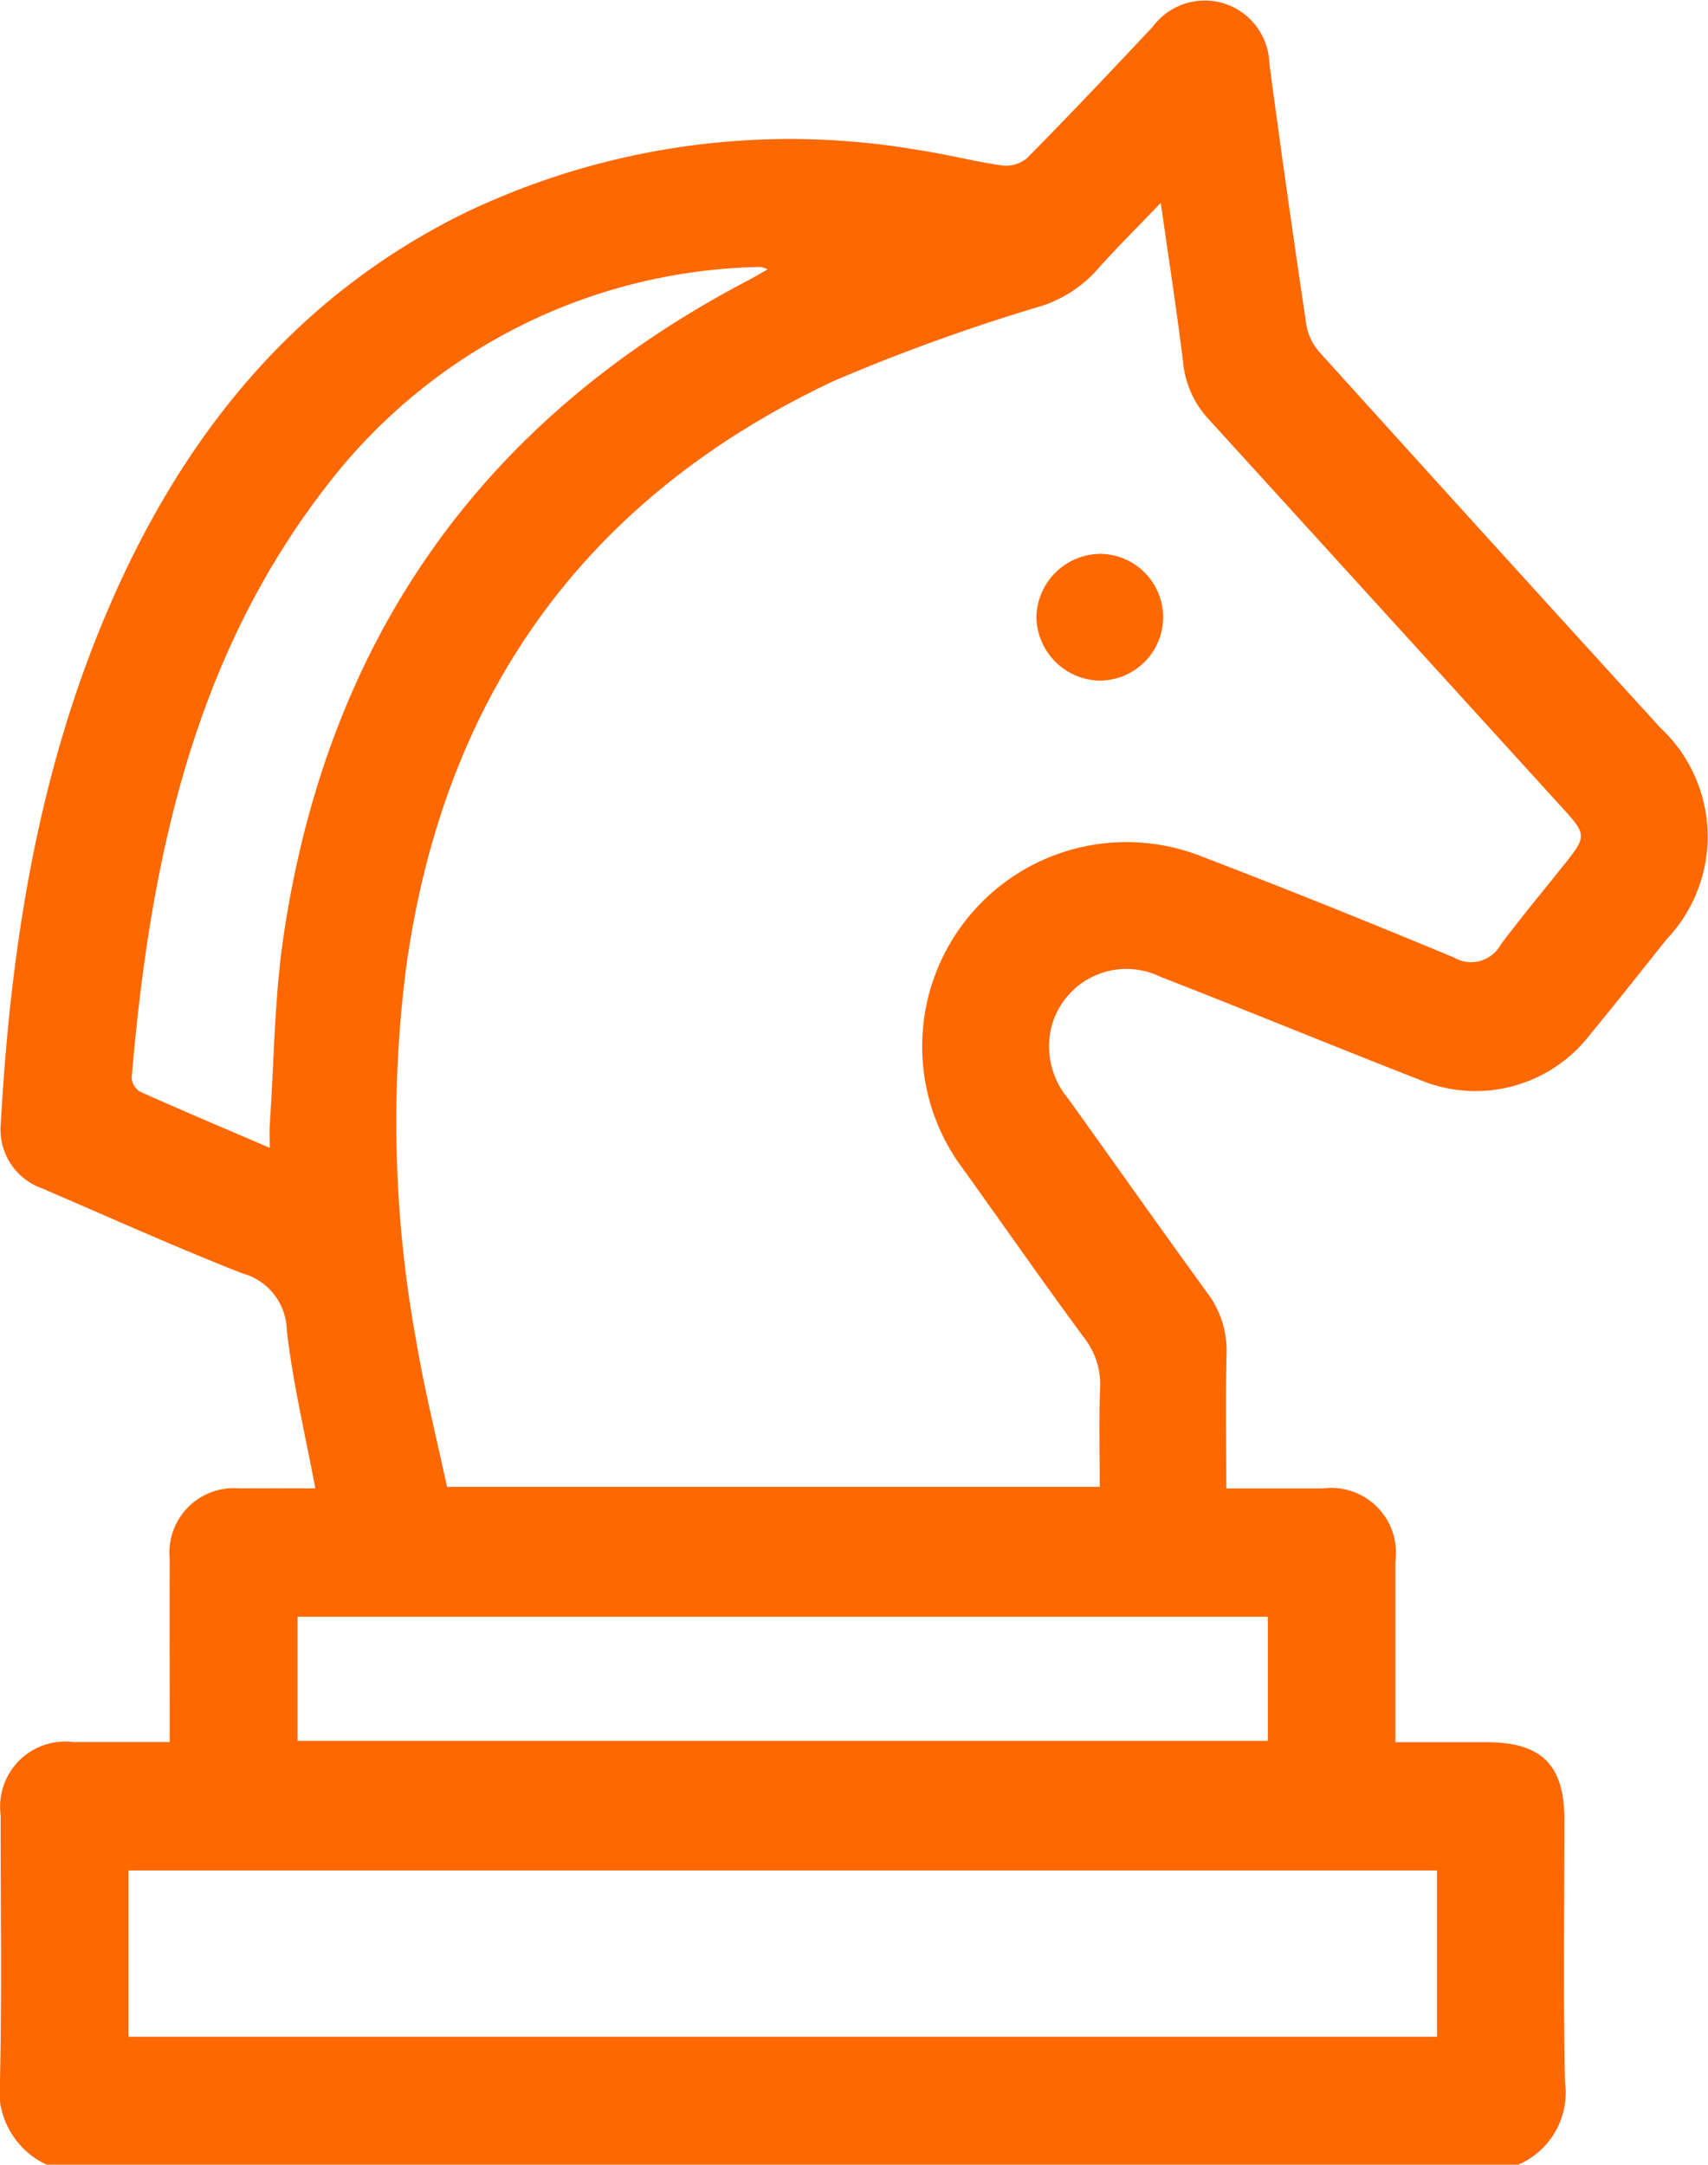
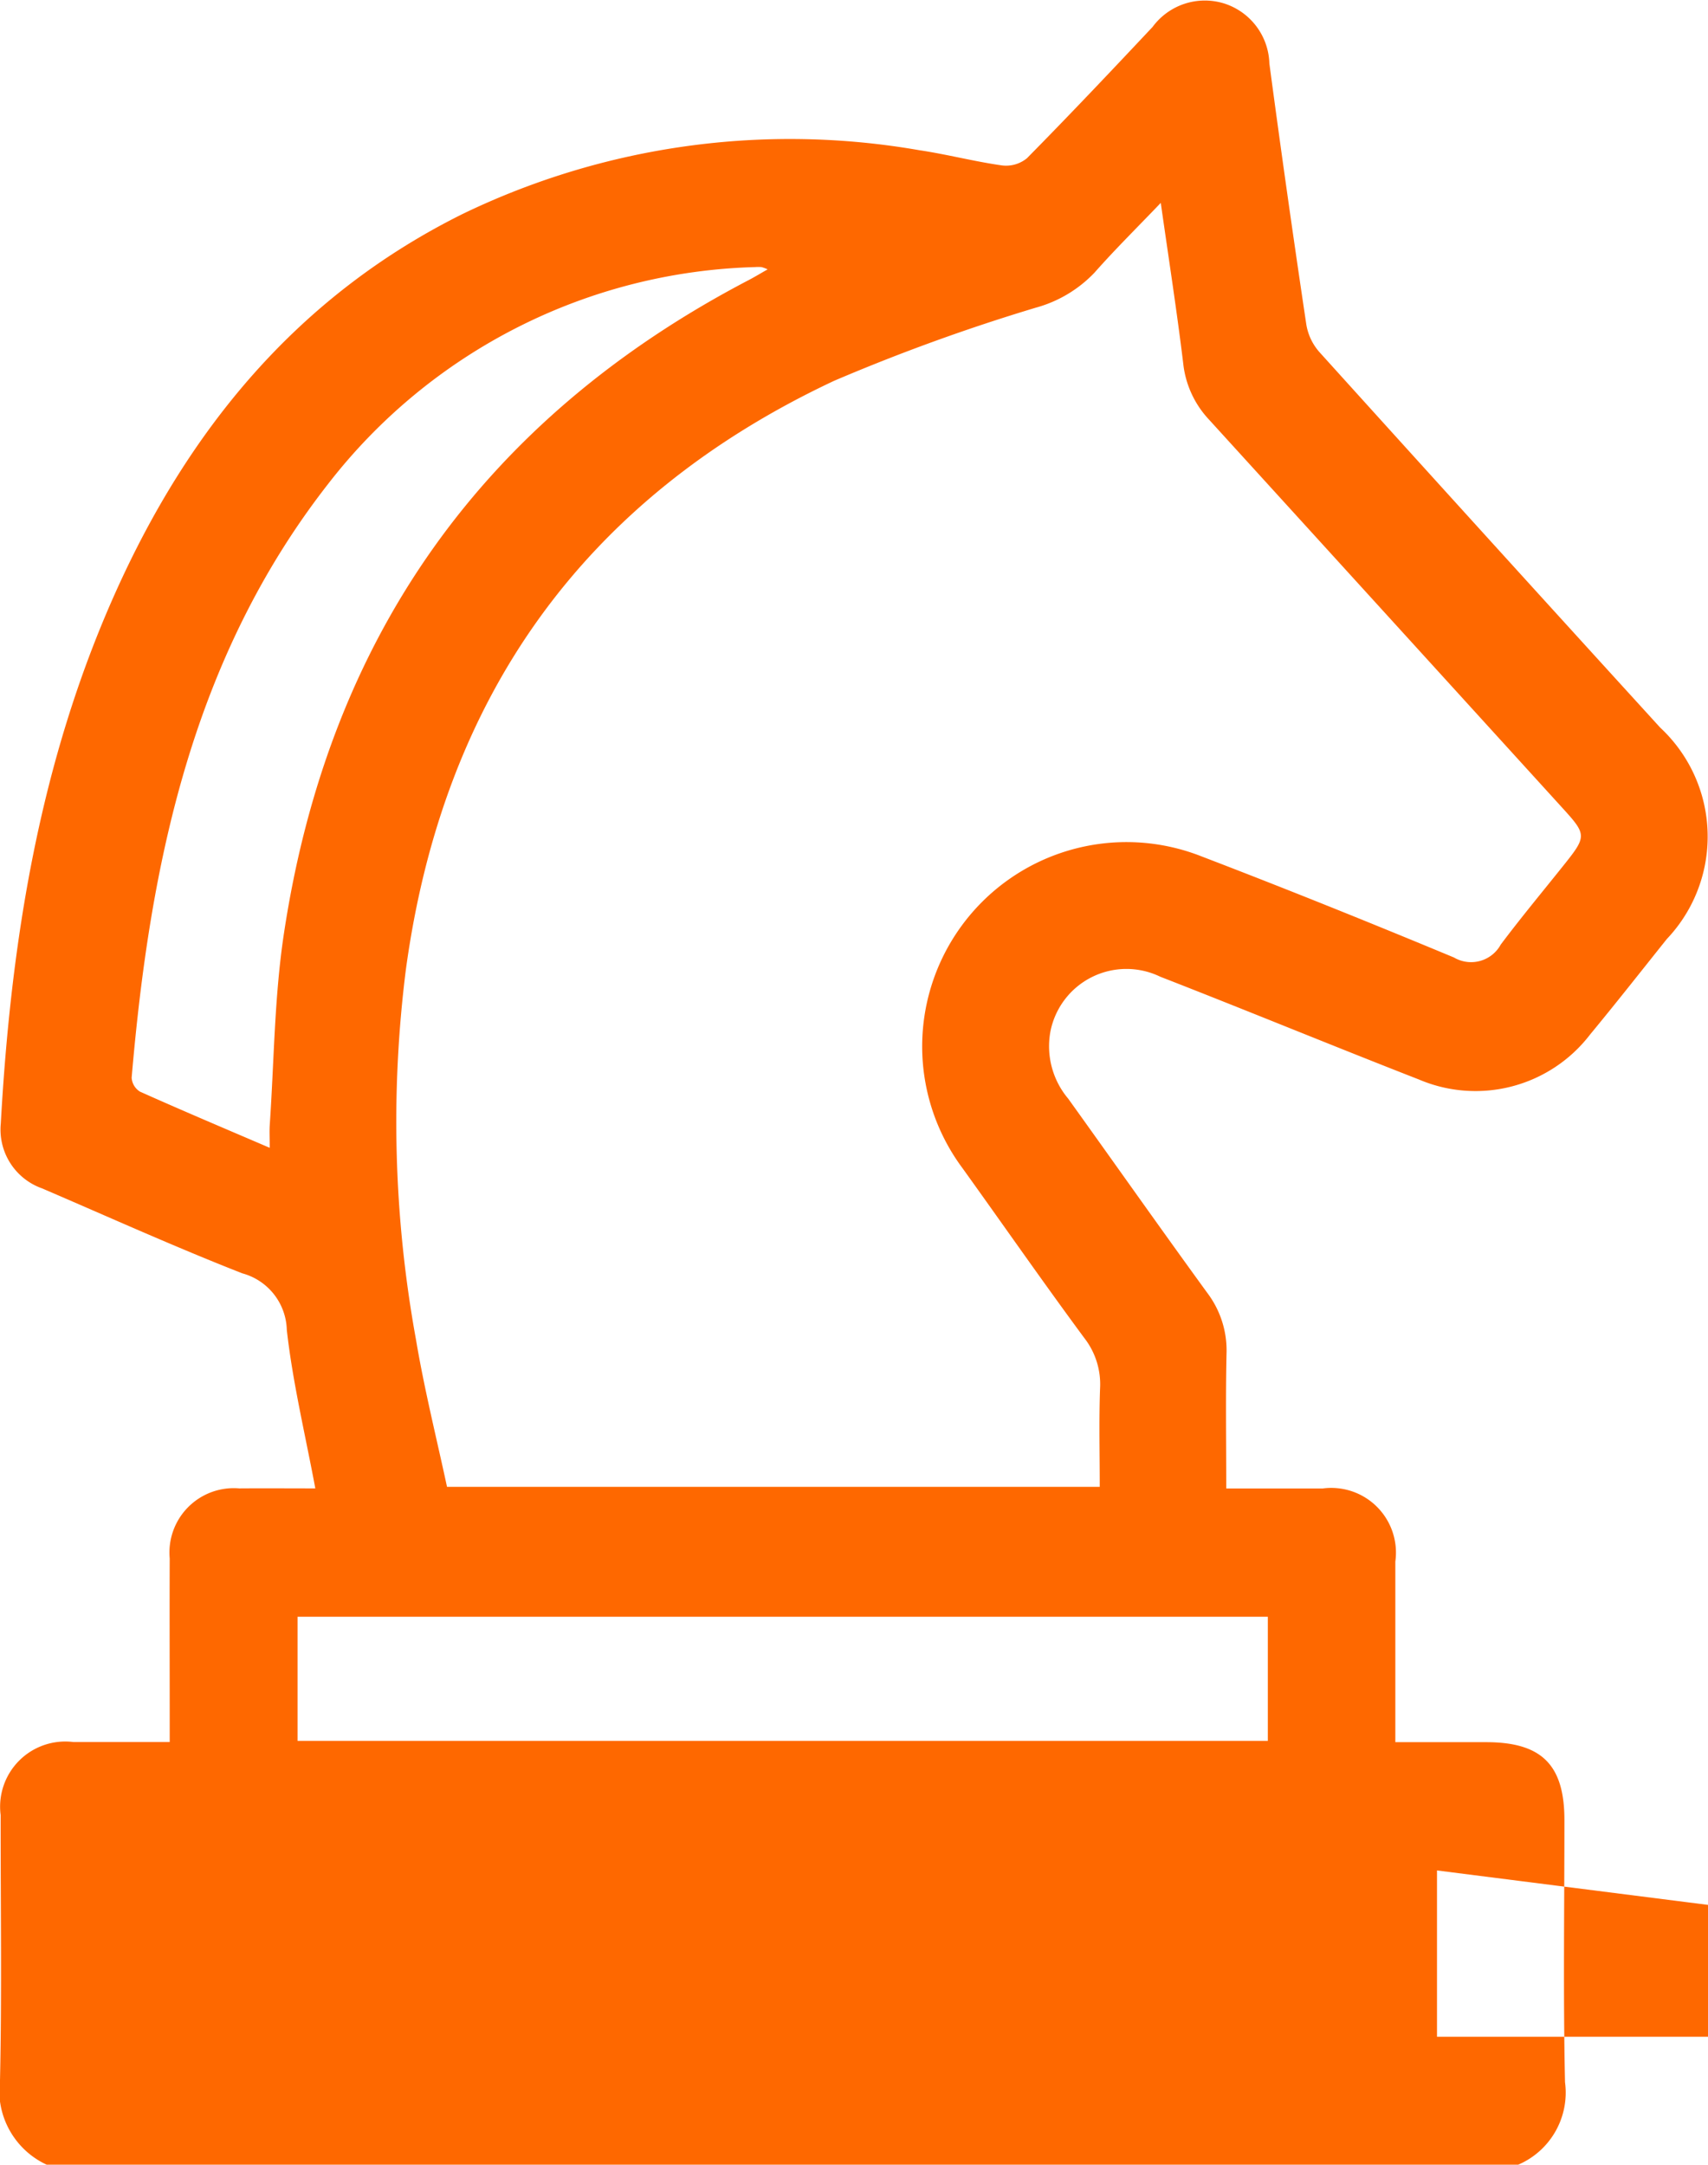
<svg xmlns="http://www.w3.org/2000/svg" width="63.144" height="80.004" viewBox="0 0 63.144 80.004">
  <g transform="translate(-498.928 -4801.996)">
    <g transform="translate(862.308 4060.604)">
-       <path d="M-361.648,821.4a3.023,3.023,0,0,1-1.731-3.16c.07-3.253.019-6.509.023-9.764a2.409,2.409,0,0,1,2.693-2.7c1.144,0,2.288,0,3.557,0v-.85c0-1.979-.007-3.958,0-5.937a2.379,2.379,0,0,1,2.57-2.588c.935-.007,1.871,0,2.813,0-.37-1.983-.835-3.906-1.054-5.856a2.228,2.228,0,0,0-1.646-2.092c-2.492-.976-4.935-2.081-7.4-3.139a2.305,2.305,0,0,1-1.528-2.394c.375-6.743,1.433-13.346,4.212-19.568,2.724-6.1,6.77-11.023,12.854-14.048a27.82,27.82,0,0,1,16.888-2.361c1.028.153,2.039.419,3.067.564a1.218,1.218,0,0,0,.916-.267c1.572-1.594,3.112-3.221,4.645-4.853a2.4,2.4,0,0,1,2.644-.867,2.4,2.4,0,0,1,1.673,2.219q.645,4.834,1.368,9.659a2.044,2.044,0,0,0,.484,1.009q6.285,6.955,12.6,13.88a5.5,5.5,0,0,1,.242,7.81c-.943,1.179-1.876,2.367-2.838,3.531a5.337,5.337,0,0,1-6.325,1.662c-3.2-1.248-6.369-2.556-9.566-3.8a2.864,2.864,0,0,0-4.06,2.028,3.008,3.008,0,0,0,.659,2.481c1.715,2.389,3.408,4.794,5.138,7.173a3.523,3.523,0,0,1,.714,2.249c-.036,1.633-.01,3.267-.01,4.983,1.239,0,2.4,0,3.568,0a2.392,2.392,0,0,1,2.683,2.7c0,2.185,0,4.37,0,6.677h3.359c2.051,0,2.892.837,2.892,2.88,0,3.229-.048,6.459.022,9.686a2.9,2.9,0,0,1-1.751,3.059Zm14.793-25.055h24.132c0-1.248-.031-2.443.012-3.637a2.783,2.783,0,0,0-.583-1.865c-1.531-2.072-3-4.186-4.506-6.281a7.543,7.543,0,0,1-1.482-4.206,7.554,7.554,0,0,1,10.317-7.315c3.133,1.2,6.243,2.452,9.339,3.74a1.249,1.249,0,0,0,1.727-.477c.765-1.02,1.583-2,2.38-3s.784-1.081-.076-2.026q-6.546-7.193-13.094-14.384a3.589,3.589,0,0,1-.949-2.08c-.234-1.924-.533-3.84-.829-5.924-.89.931-1.7,1.728-2.449,2.578a4.71,4.71,0,0,1-2.169,1.295,71.178,71.178,0,0,0-7.462,2.705c-9.233,4.336-14.453,11.669-15.828,21.759A44.882,44.882,0,0,0-348,790.91C-347.692,792.746-347.237,794.558-346.855,796.34Zm36.6,14.177h-48.373v6.146h48.373Zm-6.254-9.378h-35.87v4.589h35.87Zm-36.9-17.324c0-.372-.013-.6,0-.827.162-2.36.171-4.743.522-7.074,1.644-10.941,7.352-19.041,17.193-24.179.215-.113.423-.239.693-.393a1.343,1.343,0,0,0-.229-.084,1.52,1.52,0,0,0-.234,0,20.672,20.672,0,0,0-15.774,8c-5.034,6.436-6.6,14.061-7.275,21.959a.654.654,0,0,0,.308.516C-356.664,782.428-355.111,783.084-353.409,783.814Z" transform="translate(0 0)" fill="#fe6800" />
-       <path d="M-177.46,844.154a2.384,2.384,0,0,1-2.337-2.332,2.381,2.381,0,0,1,2.4-2.351,2.346,2.346,0,0,1,2.285,2.371A2.349,2.349,0,0,1-177.46,844.154Z" transform="translate(-145.267 -77.608)" fill="#fe6800" />
+       <path d="M-361.648,821.4a3.023,3.023,0,0,1-1.731-3.16c.07-3.253.019-6.509.023-9.764a2.409,2.409,0,0,1,2.693-2.7c1.144,0,2.288,0,3.557,0v-.85c0-1.979-.007-3.958,0-5.937a2.379,2.379,0,0,1,2.57-2.588c.935-.007,1.871,0,2.813,0-.37-1.983-.835-3.906-1.054-5.856a2.228,2.228,0,0,0-1.646-2.092c-2.492-.976-4.935-2.081-7.4-3.139a2.305,2.305,0,0,1-1.528-2.394c.375-6.743,1.433-13.346,4.212-19.568,2.724-6.1,6.77-11.023,12.854-14.048a27.82,27.82,0,0,1,16.888-2.361c1.028.153,2.039.419,3.067.564a1.218,1.218,0,0,0,.916-.267c1.572-1.594,3.112-3.221,4.645-4.853a2.4,2.4,0,0,1,2.644-.867,2.4,2.4,0,0,1,1.673,2.219q.645,4.834,1.368,9.659a2.044,2.044,0,0,0,.484,1.009q6.285,6.955,12.6,13.88a5.5,5.5,0,0,1,.242,7.81c-.943,1.179-1.876,2.367-2.838,3.531a5.337,5.337,0,0,1-6.325,1.662c-3.2-1.248-6.369-2.556-9.566-3.8a2.864,2.864,0,0,0-4.06,2.028,3.008,3.008,0,0,0,.659,2.481c1.715,2.389,3.408,4.794,5.138,7.173a3.523,3.523,0,0,1,.714,2.249c-.036,1.633-.01,3.267-.01,4.983,1.239,0,2.4,0,3.568,0a2.392,2.392,0,0,1,2.683,2.7c0,2.185,0,4.37,0,6.677h3.359c2.051,0,2.892.837,2.892,2.88,0,3.229-.048,6.459.022,9.686a2.9,2.9,0,0,1-1.751,3.059Zm14.793-25.055h24.132c0-1.248-.031-2.443.012-3.637a2.783,2.783,0,0,0-.583-1.865c-1.531-2.072-3-4.186-4.506-6.281a7.543,7.543,0,0,1-1.482-4.206,7.554,7.554,0,0,1,10.317-7.315c3.133,1.2,6.243,2.452,9.339,3.74a1.249,1.249,0,0,0,1.727-.477c.765-1.02,1.583-2,2.38-3s.784-1.081-.076-2.026q-6.546-7.193-13.094-14.384a3.589,3.589,0,0,1-.949-2.08c-.234-1.924-.533-3.84-.829-5.924-.89.931-1.7,1.728-2.449,2.578a4.71,4.71,0,0,1-2.169,1.295,71.178,71.178,0,0,0-7.462,2.705c-9.233,4.336-14.453,11.669-15.828,21.759A44.882,44.882,0,0,0-348,790.91C-347.692,792.746-347.237,794.558-346.855,796.34Zm36.6,14.177v6.146h48.373Zm-6.254-9.378h-35.87v4.589h35.87Zm-36.9-17.324c0-.372-.013-.6,0-.827.162-2.36.171-4.743.522-7.074,1.644-10.941,7.352-19.041,17.193-24.179.215-.113.423-.239.693-.393a1.343,1.343,0,0,0-.229-.084,1.52,1.52,0,0,0-.234,0,20.672,20.672,0,0,0-15.774,8c-5.034,6.436-6.6,14.061-7.275,21.959a.654.654,0,0,0,.308.516C-356.664,782.428-355.111,783.084-353.409,783.814Z" transform="translate(0 0)" fill="#fe6800" />
    </g>
  </g>
</svg>